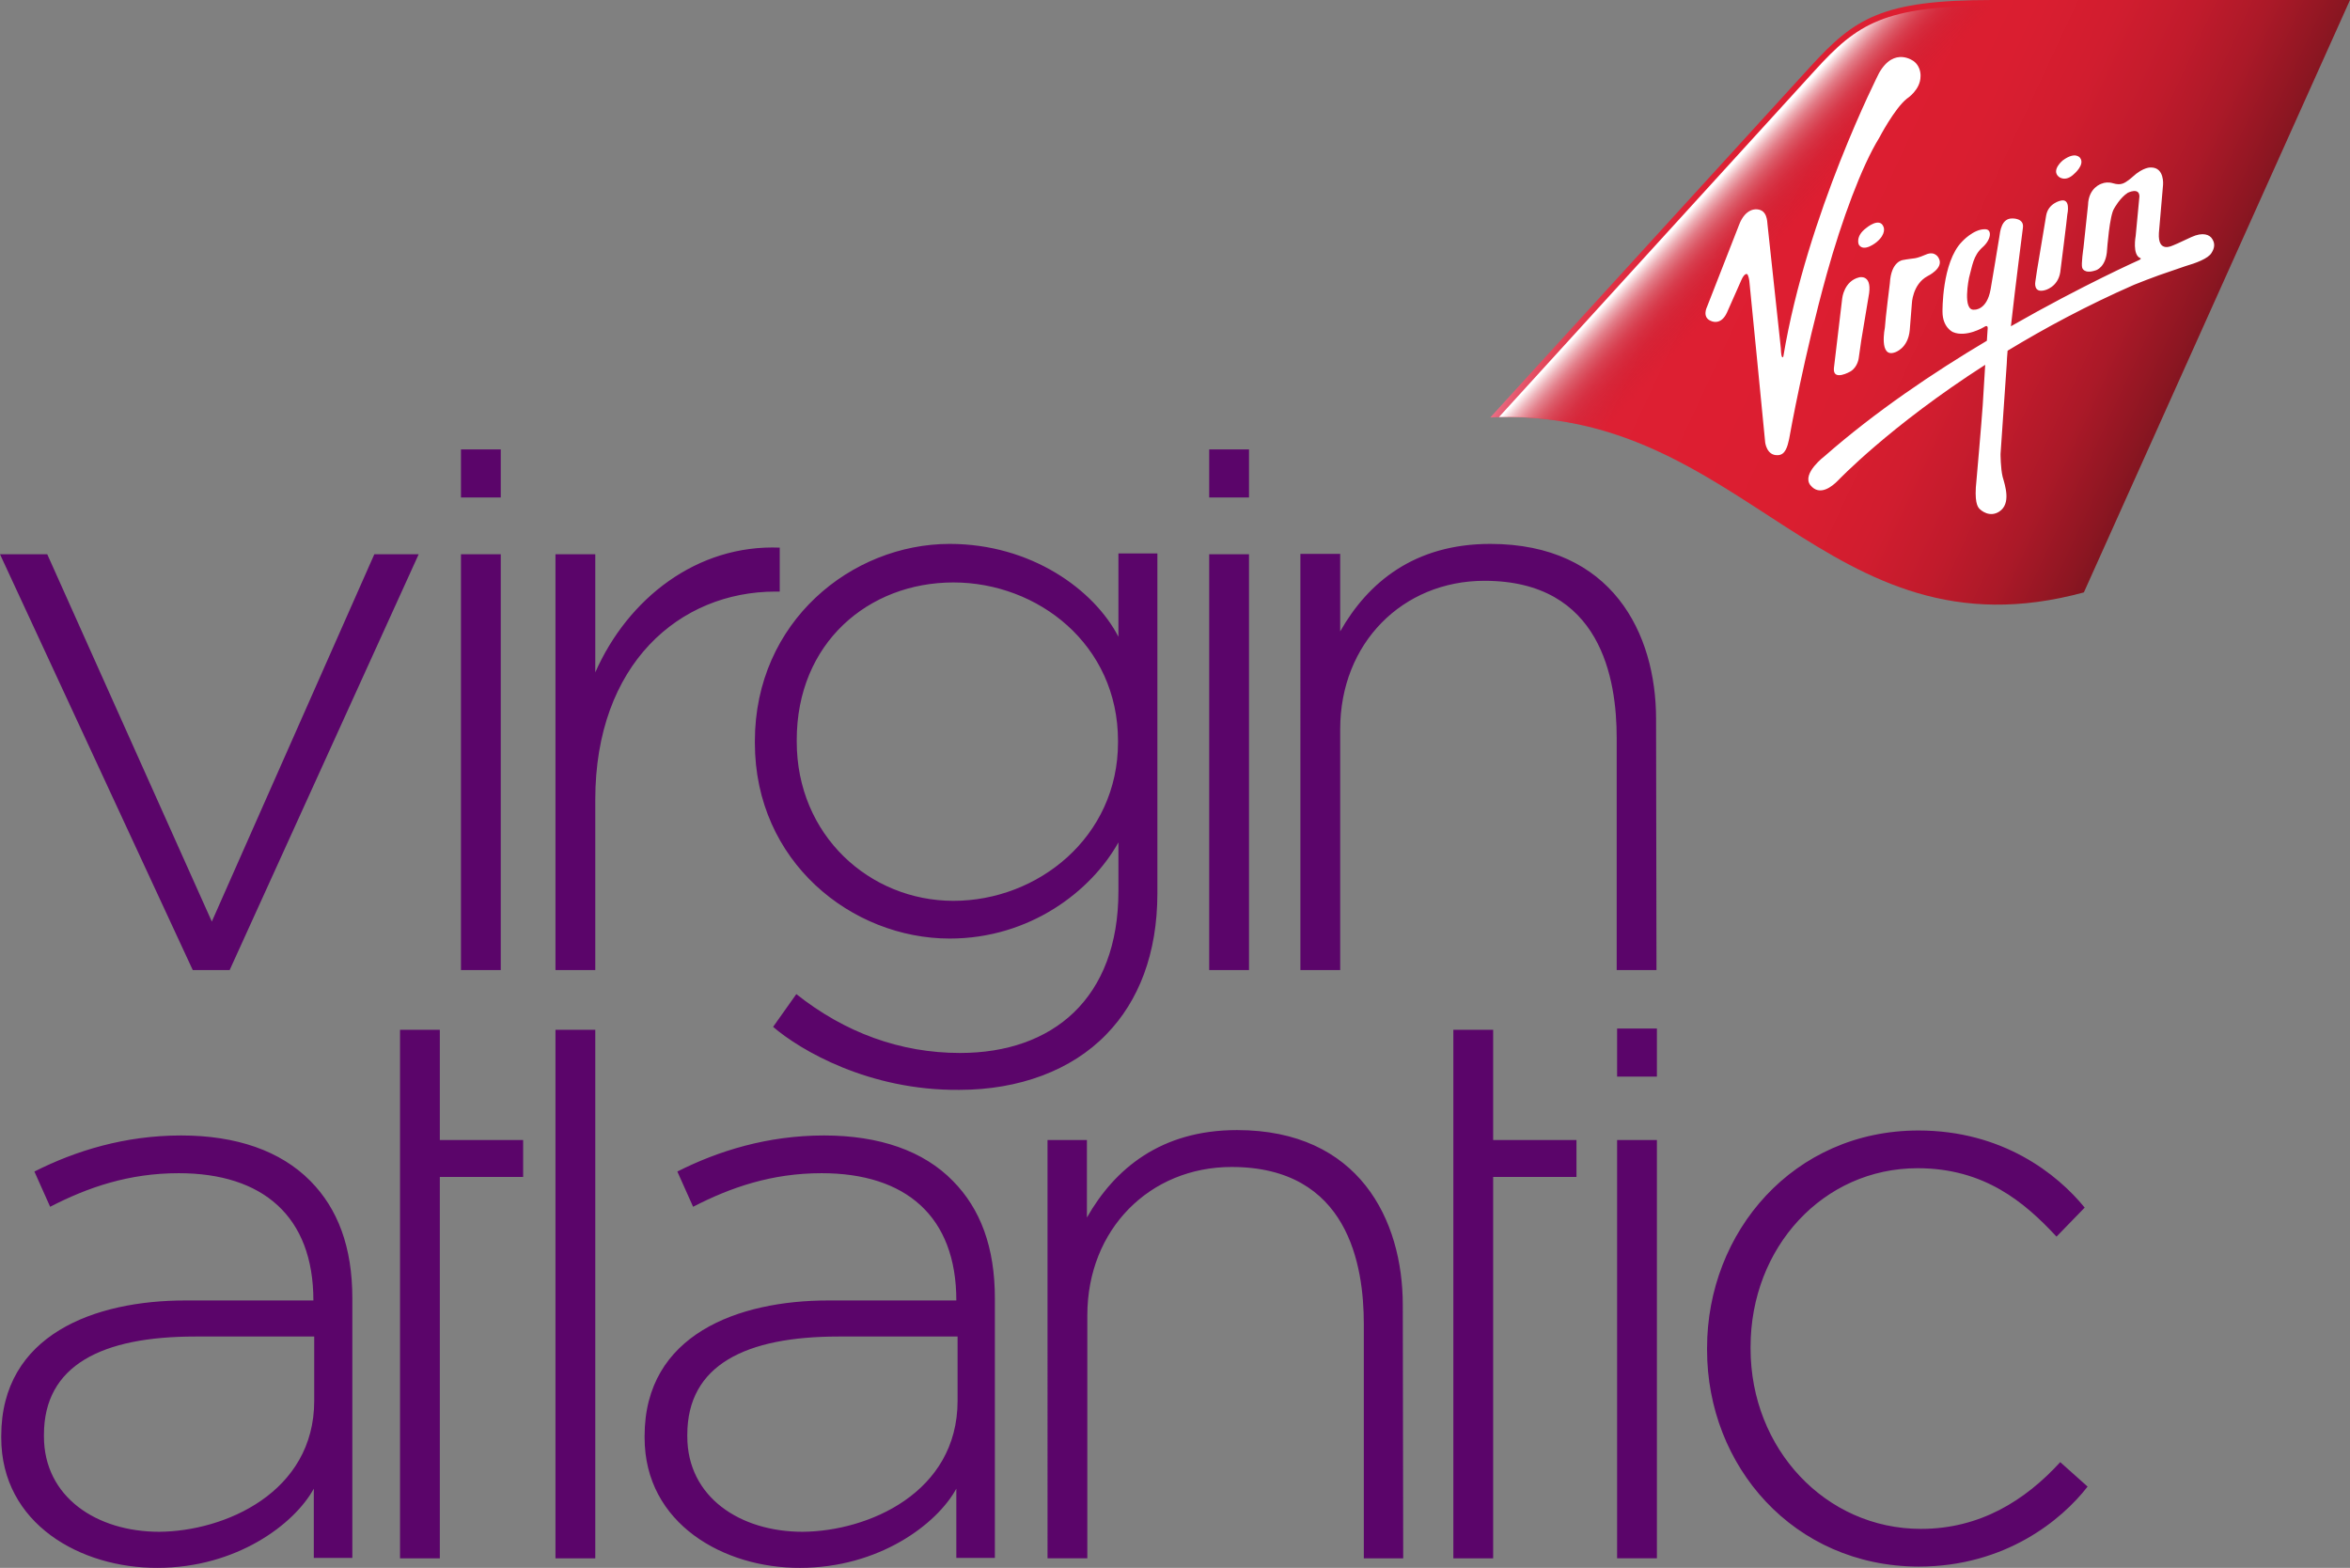
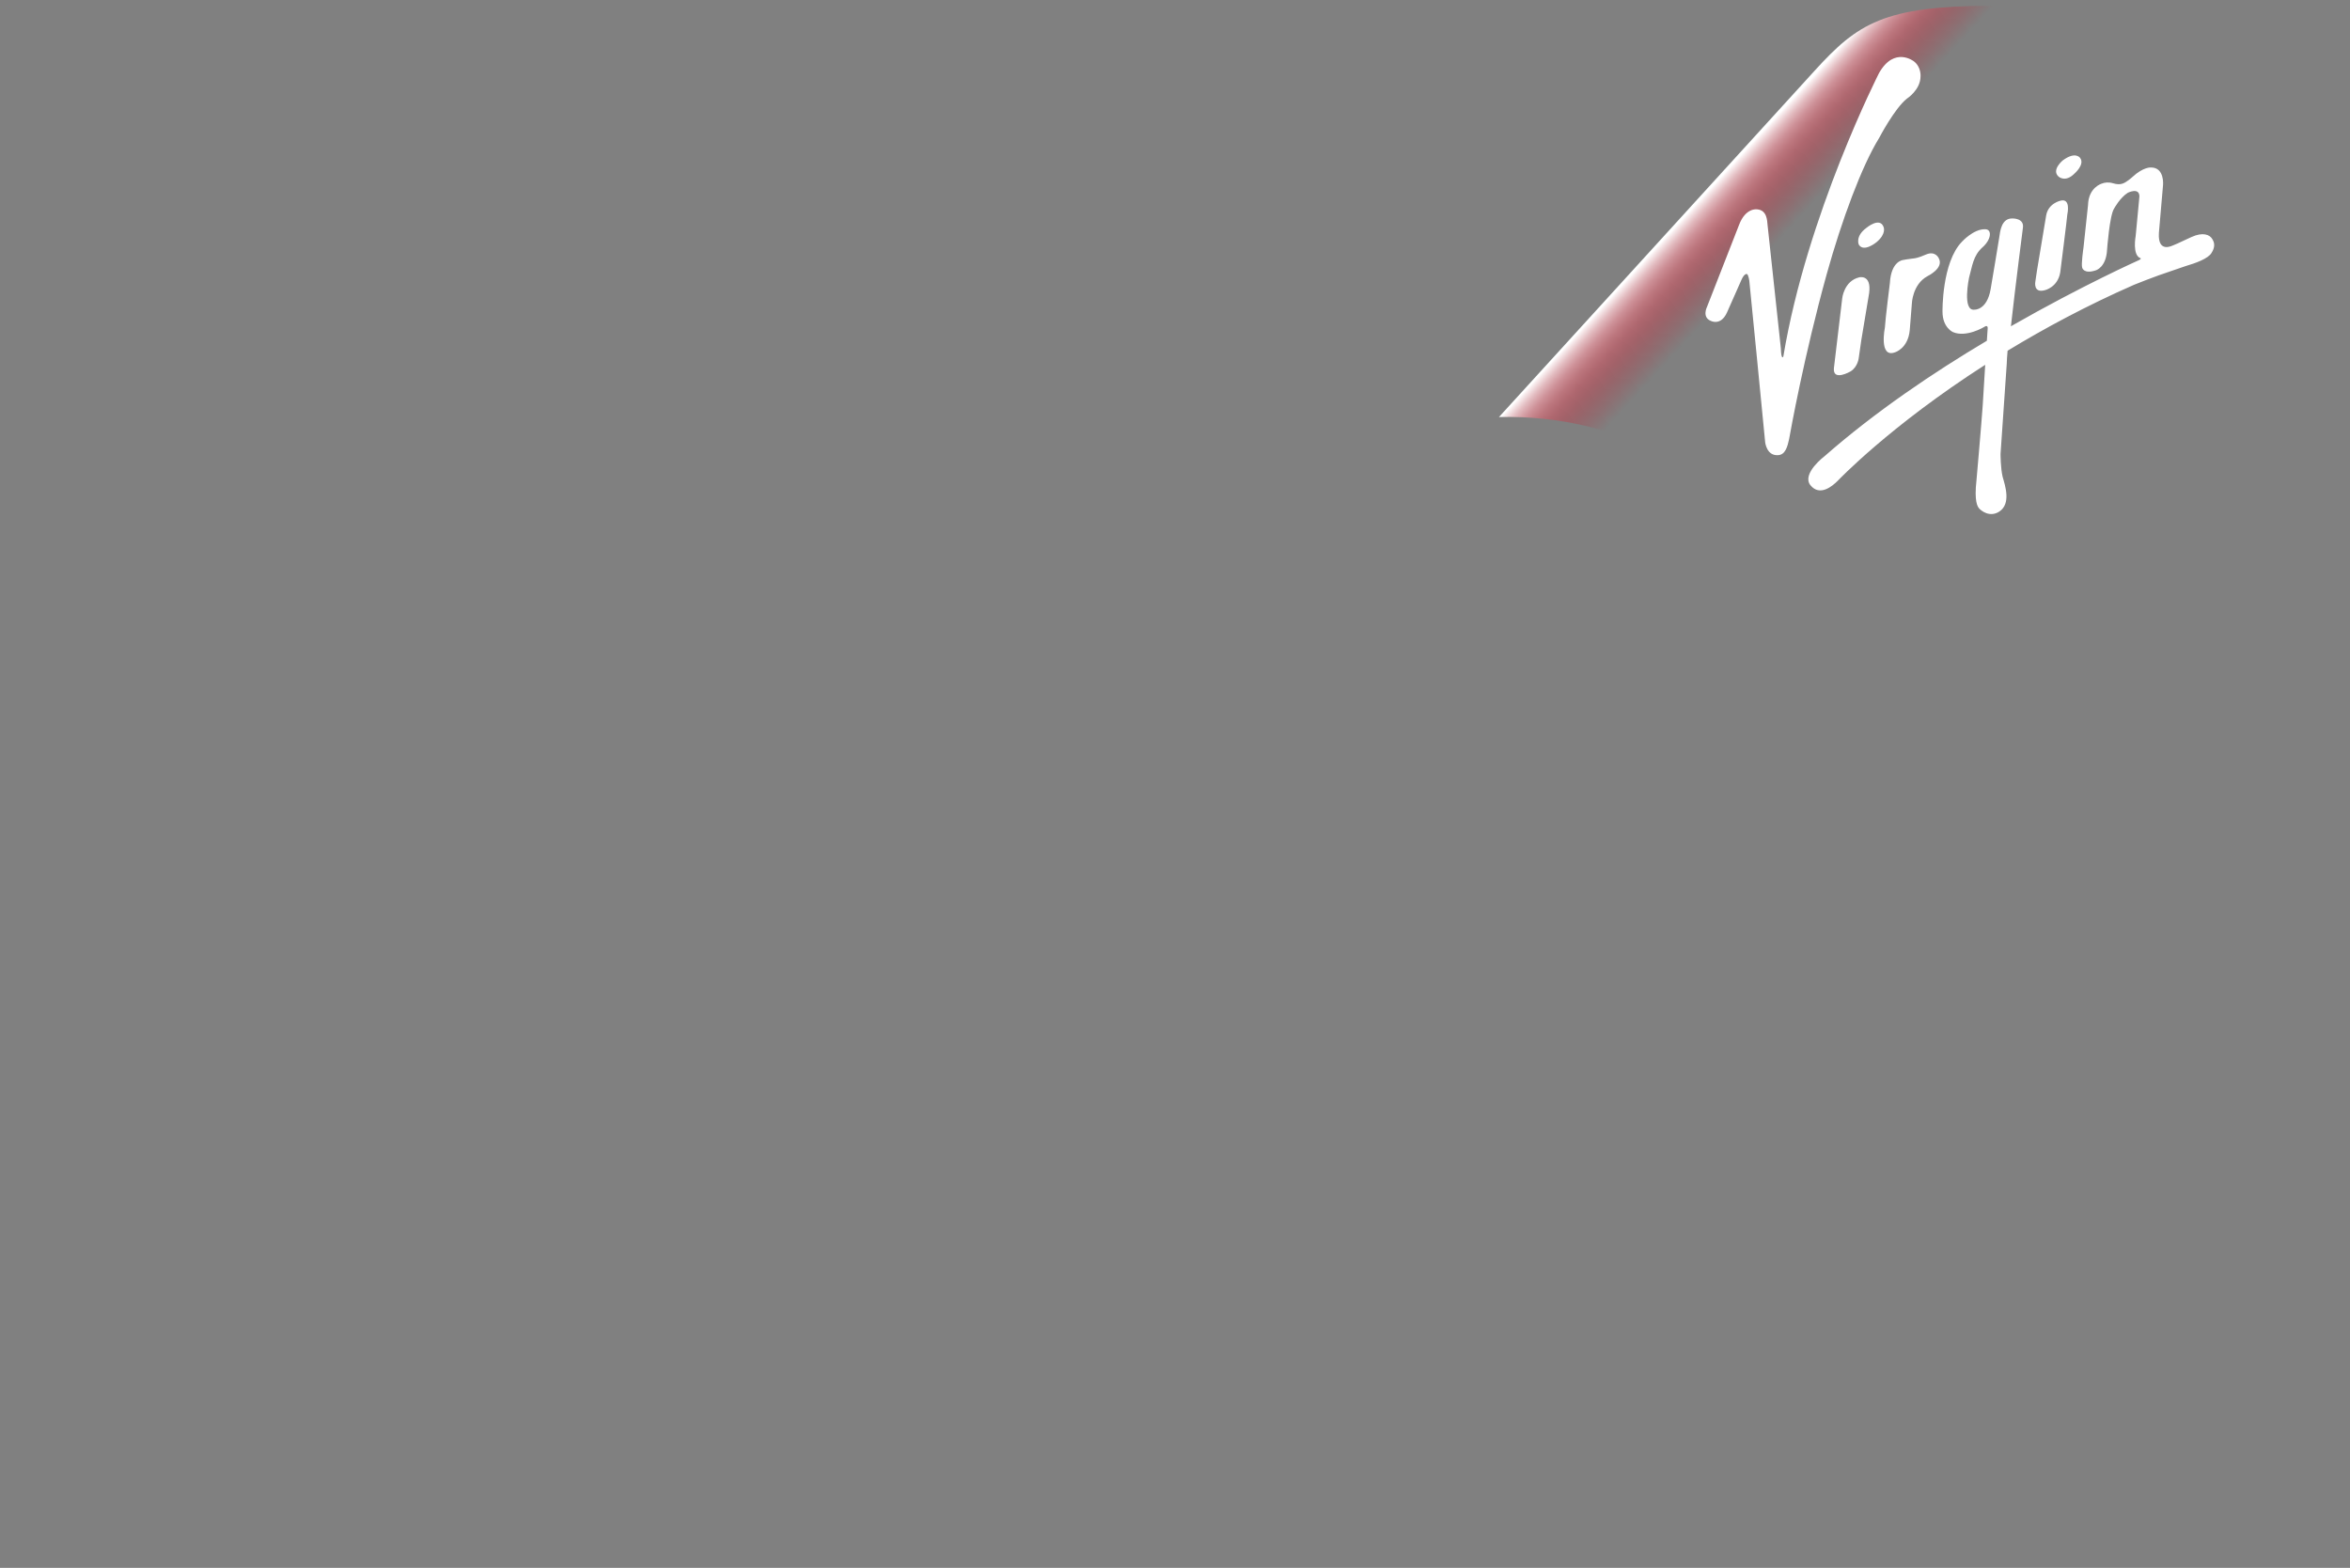
<svg xmlns="http://www.w3.org/2000/svg" version="1.1" id="Layer_1" x="0px" y="0px" width="1000px" height="667.139px" viewBox="300 199.931 1000 667.139" enable-background="new 300 199.931 1000 667.139" xml:space="preserve">
  <rect x="300" y="199.931" width="1000" height="667.139" fill="#808080" stroke="none" />
  <g>
-     <path fill="#5B056A" d="M300,435.775h20.108l70.03,156.29l69.148-156.29h18.875l-80.438,176.928h-15.7L300,435.775z    M814.553,411.608h16.934v-20.462h-16.934V411.608z M536.373,435.775h16.934v50.273c13.936-31.575,43.395-54.507,78.497-53.096   v18.698h-1.764c-40.924,0-76.733,30.869-76.733,88.552v72.5h-16.934V435.775z M628.982,636.869l9.879-13.936   c20.639,16.405,44.275,25.049,69.677,25.049c39.514,0,67.385-23.284,67.385-68.796v-20.814   c-11.467,20.639-37.573,40.925-71.794,40.925c-41.631,0-82.907-32.634-82.907-83.261v-0.705c0-50.979,41.276-83.966,82.907-83.966   c34.573,0,61.386,19.404,71.794,39.513v-35.456h16.581v144.646c0,25.578-7.938,45.864-21.697,59.976   c-14.817,15.348-37.22,23.638-62.621,23.638C669.731,664.034,640.448,646.747,628.982,636.869z M775.745,515.86v-0.706   c0-40.924-34.045-67.384-70.03-67.384c-36.161,0-66.678,25.754-66.678,67.031v0.706c0,39.866,31.045,67.737,66.678,67.737   C741.7,583.244,775.745,556.079,775.745,515.86z M814.553,435.775h16.934v176.928h-16.934V435.775z M496.155,411.608h16.935   v-20.462h-16.935V411.608z M496.155,435.775h16.935v176.928h-16.935V435.775z M300.529,811.68v-0.706   c0-43.218,39.866-57.682,78.321-57.682h54.507l0,0c0-35.81-21.521-54.154-57.329-54.154c-21.168,0-38.631,5.997-54.684,14.288   l-6.703-14.993c17.463-8.82,38.455-15.348,62.445-15.348c23.461,0,42.335,6.527,55.036,19.404   c11.643,11.819,17.815,28.047,17.815,49.921v110.425h-16.404v-29.459c-8.291,15.171-32.986,33.692-66.502,33.692   C334.398,867.245,300.529,848.37,300.529,811.68z M433.709,795.98v-27.342h-50.626c-39.689,0-64.385,12.171-64.385,41.807v0.705   c0,25.754,22.402,40.571,49.038,40.571C395.431,851.546,433.709,835.141,433.709,795.98z M574.299,811.68v-0.706   c0-43.218,39.865-57.682,78.144-57.682h54.508l0,0c0-35.81-21.521-54.154-57.33-54.154c-21.167,0-38.631,5.997-54.683,14.288   l-6.704-14.993c17.464-8.82,38.455-15.348,62.445-15.348c23.461,0,42.336,6.527,54.859,19.404   c11.643,11.819,17.816,28.047,17.816,49.921v110.425H706.95v-29.459c-8.291,15.171-32.987,33.692-66.503,33.692   C608.167,867.245,574.299,848.37,574.299,811.68z M707.479,795.98v-27.342h-50.626c-39.689,0-64.385,12.171-64.385,41.807v0.705   c0,25.754,22.402,40.571,49.038,40.571C669.377,851.546,707.479,835.141,707.479,795.98z M536.373,638.104h16.934v224.908h-16.934   V638.104z M745.581,685.025h16.934v32.987c11.819-20.815,31.576-37.221,63.856-37.221c51.86,0,70.559,38.103,70.559,74.44   l0.177,107.779h-16.758v-99.665c0-24.872-6.526-66.854-56.271-66.854c-34.75,0-61.387,26.459-61.387,63.15v103.369h-16.935V685.025   H745.581z M988.128,685.025h16.935v177.986h-16.935V685.025z M1026.406,774.283v-0.706c0-49.567,36.867-92.608,89.963-92.608   c35.81,0,59.094,18.521,70.735,32.81l-11.995,12.349c-13.582-14.641-30.692-29.106-59.093-29.106   c-40.219,0-71.089,33.692-71.089,76.028v0.705c0,42.688,31.929,76.733,72.5,76.733c25.049,0,44.275-11.995,59.27-28.4   l11.643,10.407c-10.937,14.112-34.927,34.045-71.971,34.045C1063.274,866.363,1026.406,823.851,1026.406,774.283z M487.158,863.012   V700.726h35.455v-15.7h-35.455v-46.922h-16.935v46.922v15.7v162.286H487.158z M935.385,863.012V700.726h35.456v-15.7h-35.456   v-46.922H918.45v46.922v15.7v162.286H935.385z M988.128,658.037h16.935v-20.462h-16.935V658.037z M853.361,435.599h16.934v32.987   c11.819-20.815,31.575-37.221,63.856-37.221c51.861,0,70.56,38.103,70.56,74.44l0.176,106.898h-16.935v-98.784   c0-24.872-6.526-66.855-56.271-66.855c-34.751,0-61.386,26.46-61.386,63.15v102.488h-16.935V435.599L853.361,435.599z" />
    <g>
      <linearGradient id="SVGID_1_" gradientUnits="userSpaceOnUse" x1="681.962" y1="919.436" x2="765.634" y2="880.419" gradientTransform="matrix(2.821 0 0 -2.821 -922.642 2827.824)">
        <stop offset="0" style="stop-color:#E96E85" />
        <stop offset="0.023" style="stop-color:#E5566C" />
        <stop offset="0.051" style="stop-color:#E24256" />
        <stop offset="0.083" style="stop-color:#E03245" />
        <stop offset="0.124" style="stop-color:#DE263A" />
        <stop offset="0.18" style="stop-color:#DD2033" />
        <stop offset="0.337" style="stop-color:#DD1E31" />
        <stop offset="0.517" style="stop-color:#DA1E30" />
        <stop offset="0.647" style="stop-color:#D11D2F" />
        <stop offset="0.761" style="stop-color:#C11B2C" />
        <stop offset="0.867" style="stop-color:#AB1928" />
        <stop offset="0.965" style="stop-color:#8E1622" />
        <stop offset="1" style="stop-color:#821520" />
      </linearGradient>
-       <path fill="url(#SVGID_1_)" d="M1300,199.931h-152.232c-47.098,0-58.563,7.762-77.438,28.4L934.151,377.563    c108.661-5.115,142.354,104.428,252.602,74.44L1300,199.931z" />
      <linearGradient id="SVGID_2_" gradientUnits="userSpaceOnUse" x1="765.398" y1="861.52" x2="704.145" y2="917.648" gradientTransform="matrix(2.821 0 0 -2.821 -922.642 2827.824)">
        <stop offset="0.84" style="stop-color:#C52032;stop-opacity:0" />
        <stop offset="0.868" style="stop-color:#C62335;stop-opacity:0.183" />
        <stop offset="0.89" style="stop-color:#C82D3E;stop-opacity:0.321" />
        <stop offset="0.909" style="stop-color:#CD3D4D;stop-opacity:0.446" />
        <stop offset="0.927" style="stop-color:#D35462;stop-opacity:0.562" />
        <stop offset="0.944" style="stop-color:#DA727D;stop-opacity:0.672" />
        <stop offset="0.961" style="stop-color:#E4969F;stop-opacity:0.778" />
        <stop offset="0.977" style="stop-color:#EFC2C7;stop-opacity:0.88" />
        <stop offset="0.992" style="stop-color:#FCF3F4;stop-opacity:0.978" />
        <stop offset="0.995" style="stop-color:#FFFFFF" />
      </linearGradient>
      <path fill="url(#SVGID_2_)" d="M937.855,377.387l134.415-147.469c18.169-19.933,29.459-27.518,75.498-27.518h150.998    l-112.014,249.427C1077.739,481.638,1043.694,374.917,937.855,377.387L937.855,377.387z" />
      <path fill="#FFFFFF" d="M1099.612,258.671c0,0,6.527-12.524,11.818-16.758c0,0,5.821-3.705,5.821-9.525    c0,0,0.354-3.881-2.822-6.351c0,0-8.29-6.527-14.817,4.939c0,0-30.693,60.151-40.748,120.656c0,0-0.881,1.94-1.059-3.528    c0,0-5.468-50.45-5.645-52.39c-0.176-1.764-0.176-6.35-4.41-6.703c0,0-4.938-0.882-7.761,6.703l-13.583,34.75    c0,0-2.293,4.41,1.588,5.998c0,0,4.233,2.293,6.879-3.528l6.174-13.936c1.235-2.822,2.293-2.47,2.293-2.47    c0.706,0.176,1.059,2.999,1.059,2.999s6.703,67.737,6.703,68.266s0.705,5.998,5.292,5.821c3.353,0,4.234-3.704,4.939-6.879    c0.529-2.999,6.351-35.456,16.053-70.383C1083.736,293.598,1092.203,270.667,1099.612,258.671z M1091.145,317.941    c-6.526,1.588-7.232,8.997-7.232,8.997l-3.527,29.635c-0.53,5.821,7.055,1.411,7.055,1.411c3.176-1.94,3.528-5.821,3.528-5.821    l1.059-7.409l3.352-20.109C1096.437,316.53,1091.145,317.941,1091.145,317.941z M1104.198,320.411c0,0-1.939,15.347-2.116,18.875    c0,0-2.646,13.054,4.233,10.584c0,0,5.645-1.587,6.351-9.525l0.882-11.113c0,0,0.177-8.291,6.703-11.818    c0,0,7.056-3.352,4.763-7.585c0,0-1.411-3.352-5.468-1.587c-3.176,1.411-4.763,1.587-4.763,1.587s-4.234,0.529-4.763,0.706    C1109.843,310.532,1104.727,310.885,1104.198,320.411z M1098.553,302.947c4.234-3.528,2.999-6.351,2.999-6.351    c-1.587-4.586-7.408,0.353-7.408,0.353c-4.763,3.528-3.176,7.056-3.176,7.056C1093.085,307.534,1098.553,302.947,1098.553,302.947    z M1170.171,323.41c0,0,5.468-1.235,6.526-7.585c0,0,2.999-23.637,2.999-24.519c0.176-0.882,1.411-7.056-2.823-5.998    c0,0-5.291,1.059-6.173,6.351l-3.881,23.285l-0.706,4.763C1166.114,319.705,1165.056,324.821,1170.171,323.41z M1182.696,273.842    c0,0,4.586-3.881,2.469-6.704c0,0-1.939-2.999-7.408,1.059c0,0-4.939,4.057-1.765,6.879    C1175.991,275.076,1178.815,277.722,1182.696,273.842z M1241.436,301.712c-1.059-1.94-4.057-3.175-8.996-0.882    c-5.293,2.47-7.585,3.528-7.762,3.528s-6.527,3.528-5.998-5.292l1.765-20.462c0,0,0.705-7.409-5.116-7.409    c0,0-3.175-0.353-7.938,4.057c0,0-2.47,2.293-4.233,2.822c-1.059,0.353-2.293,0.353-4.058-0.177    c-1.764-0.529-3.527-0.353-4.762,0.177c0,0-5.646,1.587-5.821,9.172l-1.94,18.169c0,0-1.059,7.056-0.529,8.467    c0,0,0.705,2.822,5.82,1.059c0,0,4.41-1.235,4.763-8.82c0,0,1.059-14.641,2.999-17.463c0,0,2.47-4.586,5.822-6.703    c0,0,4.938-2.47,4.938,1.587l-1.587,16.758c0,0-1.587,8.291,2.117,9.525c0,0,0.353,0.177-0.53,0.706    c0,0-23.813,10.584-54.683,28.224c1.94-17.464,5.115-41.983,5.115-41.983c0.529-4.057-4.41-3.881-4.41-3.881    c-4.763-0.176-5.291,5.468-5.645,7.938c-0.353,2.47-3.704,22.226-3.704,22.226c-1.588,8.996-6.879,8.644-6.879,8.644    c-5.293,0.706-2.294-13.583-2.294-13.583c1.411-5.116,1.764-9.35,5.646-12.877c3.881-3.352,4.232-7.762,1.234-7.762    c-4.939-0.176-9.879,5.292-9.879,5.292c-8.643,8.82-8.29,29.811-8.29,29.811c0,6.703,4.409,8.644,4.409,8.644    c5.646,2.47,13.23-2.117,13.23-2.117c1.764-1.235,1.588,0.529,1.588,0.529l-0.354,5.292    c-22.578,13.406-47.45,30.164-68.971,49.039c0,0-9.879,7.409-6.175,12.348c4.058,5.116,9.525,0.353,11.643-1.764    c0,0,22.05-23.285,62.798-49.392l-1.059,17.287c-0.529,7.761-2.646,31.751-2.646,31.751c-1.059,9.349,0.528,11.29,1.058,11.995    c0.883,1.059,4.587,4.057,8.644,1.411c5.116-3.352,2.47-11.113,1.412-14.817c-0.882-3.704-0.882-9.702-0.882-9.702    c0.352-4.939,2.646-38.455,2.646-38.455c0-1.235,0.176-3.175,0.353-5.468c15.699-9.525,33.691-19.227,53.802-28.047    c0,0,8.644-3.528,16.228-5.998c0,0,2.471-0.882,5.646-1.94c4.233-1.235,9.701-3.175,11.113-5.645    C1242.318,305.593,1242.671,303.653,1241.436,301.712z" />
    </g>
  </g>
</svg>